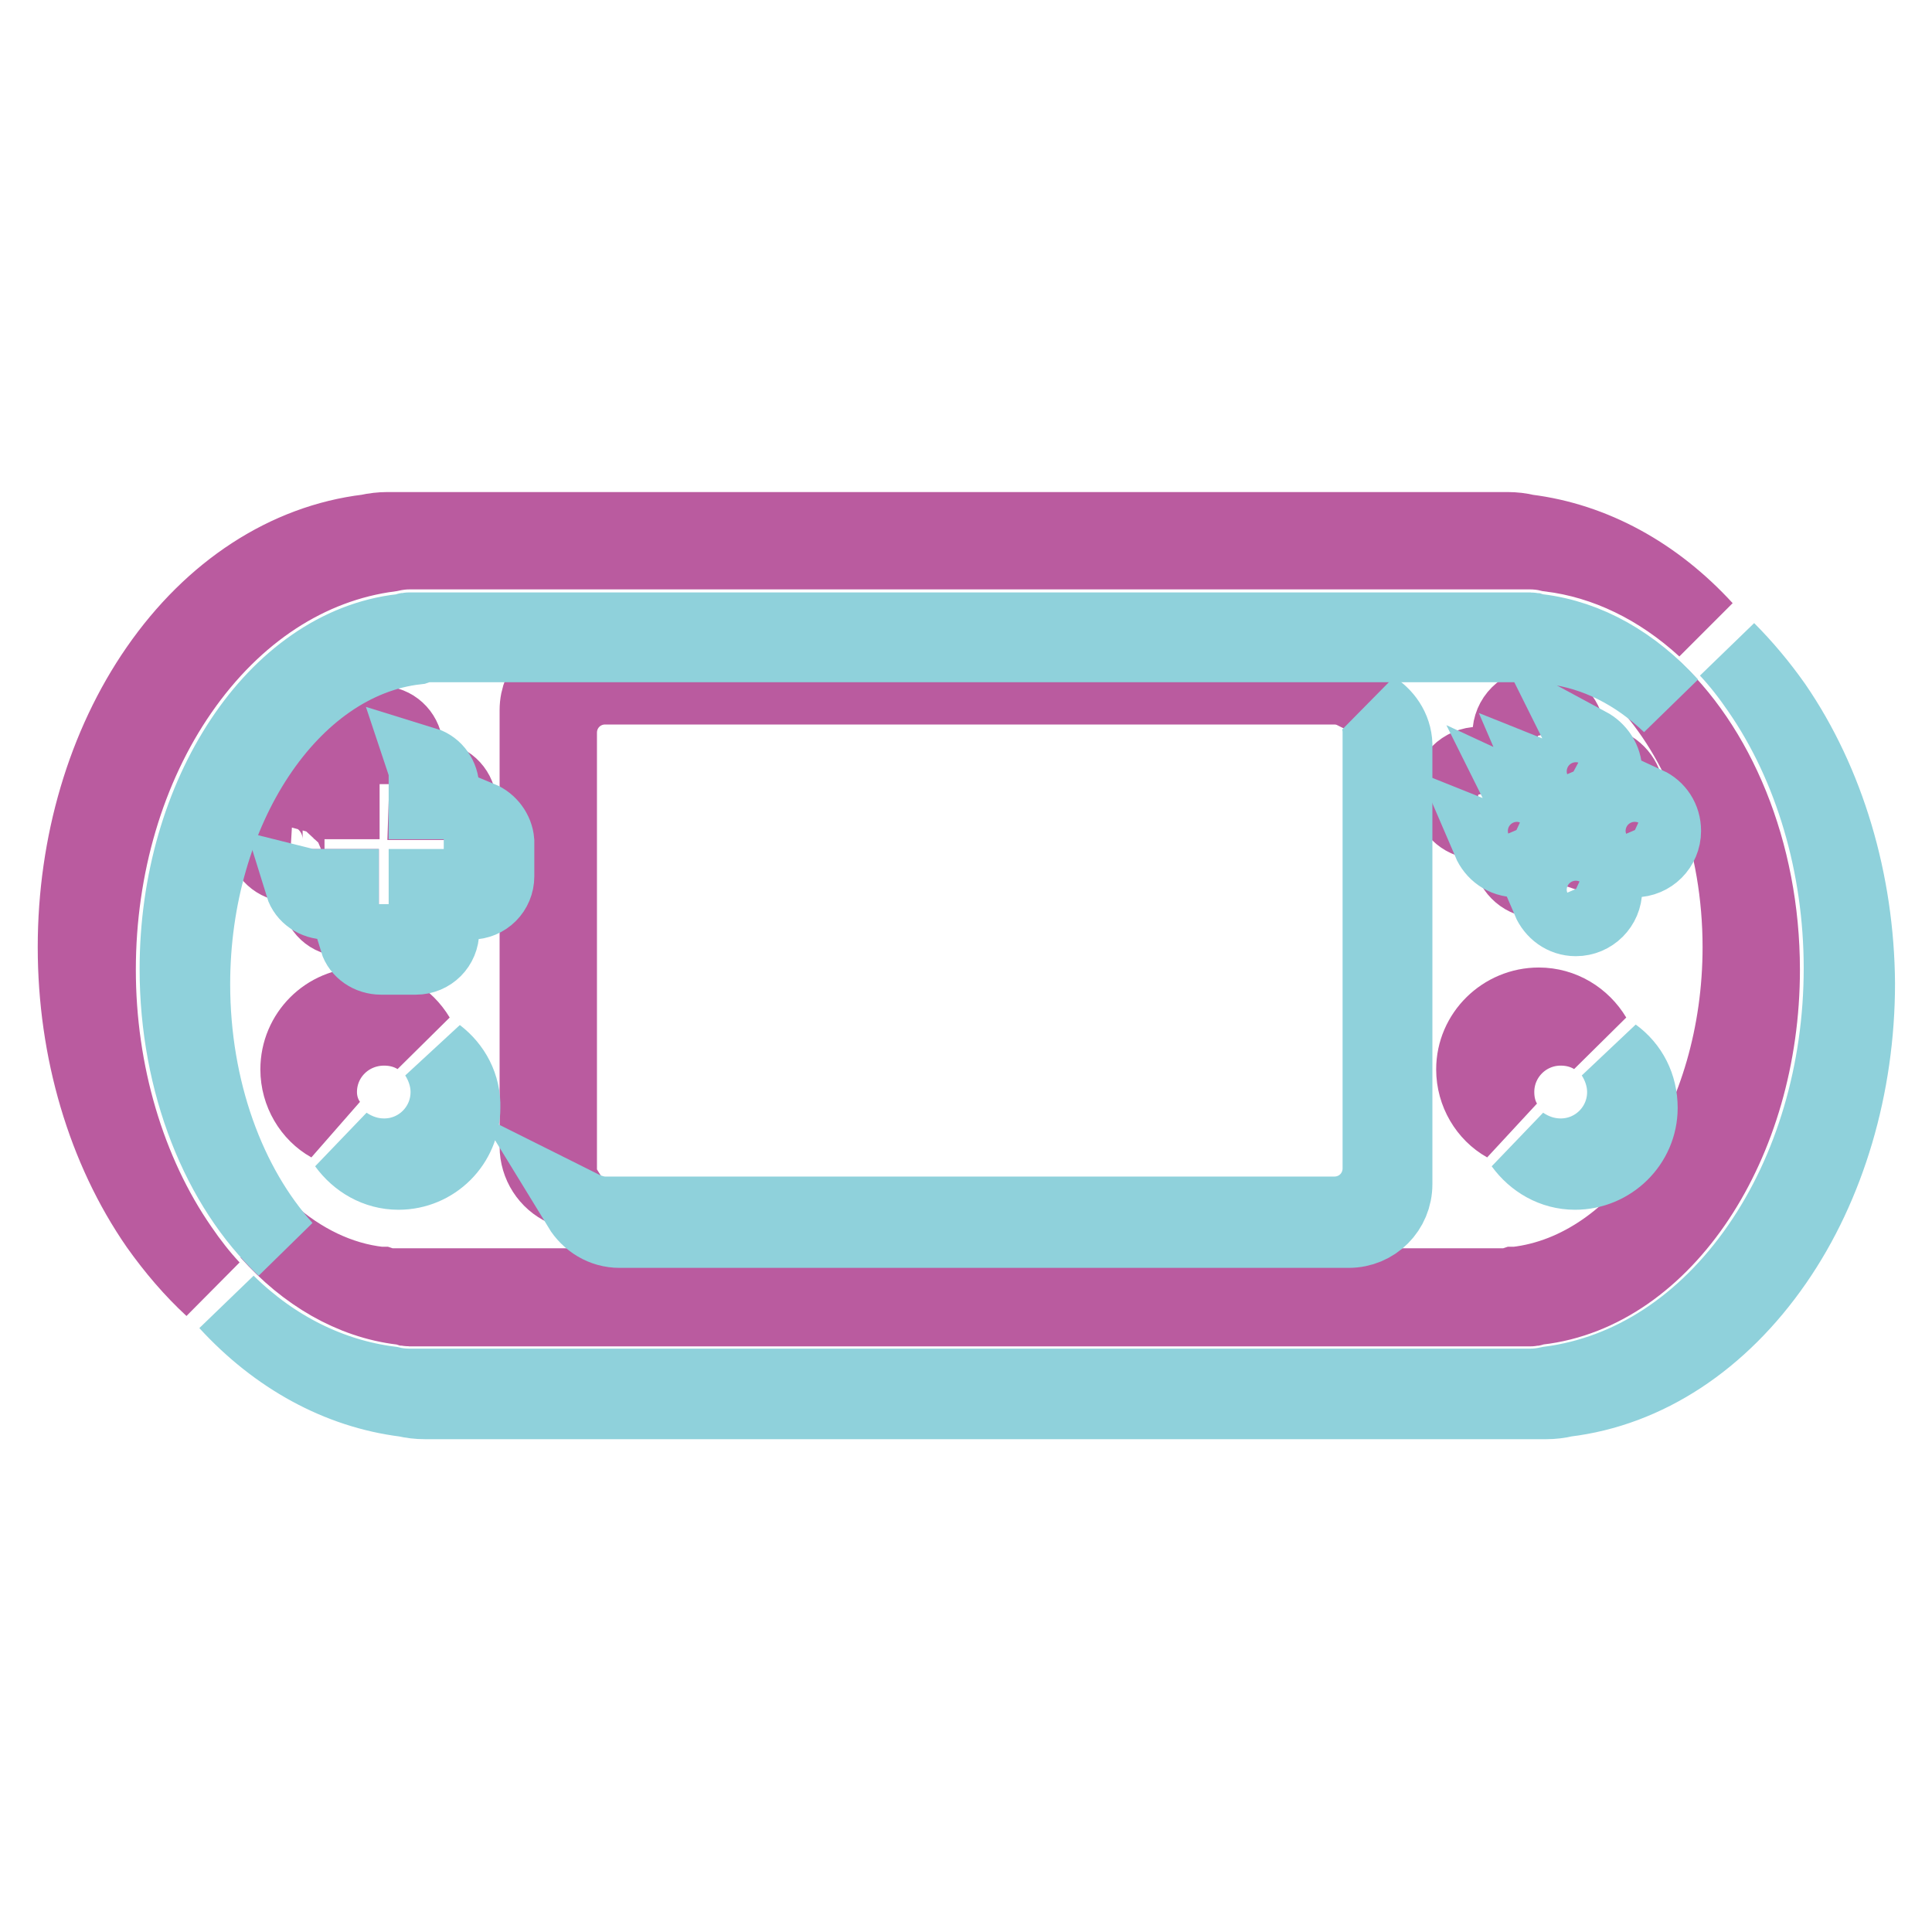
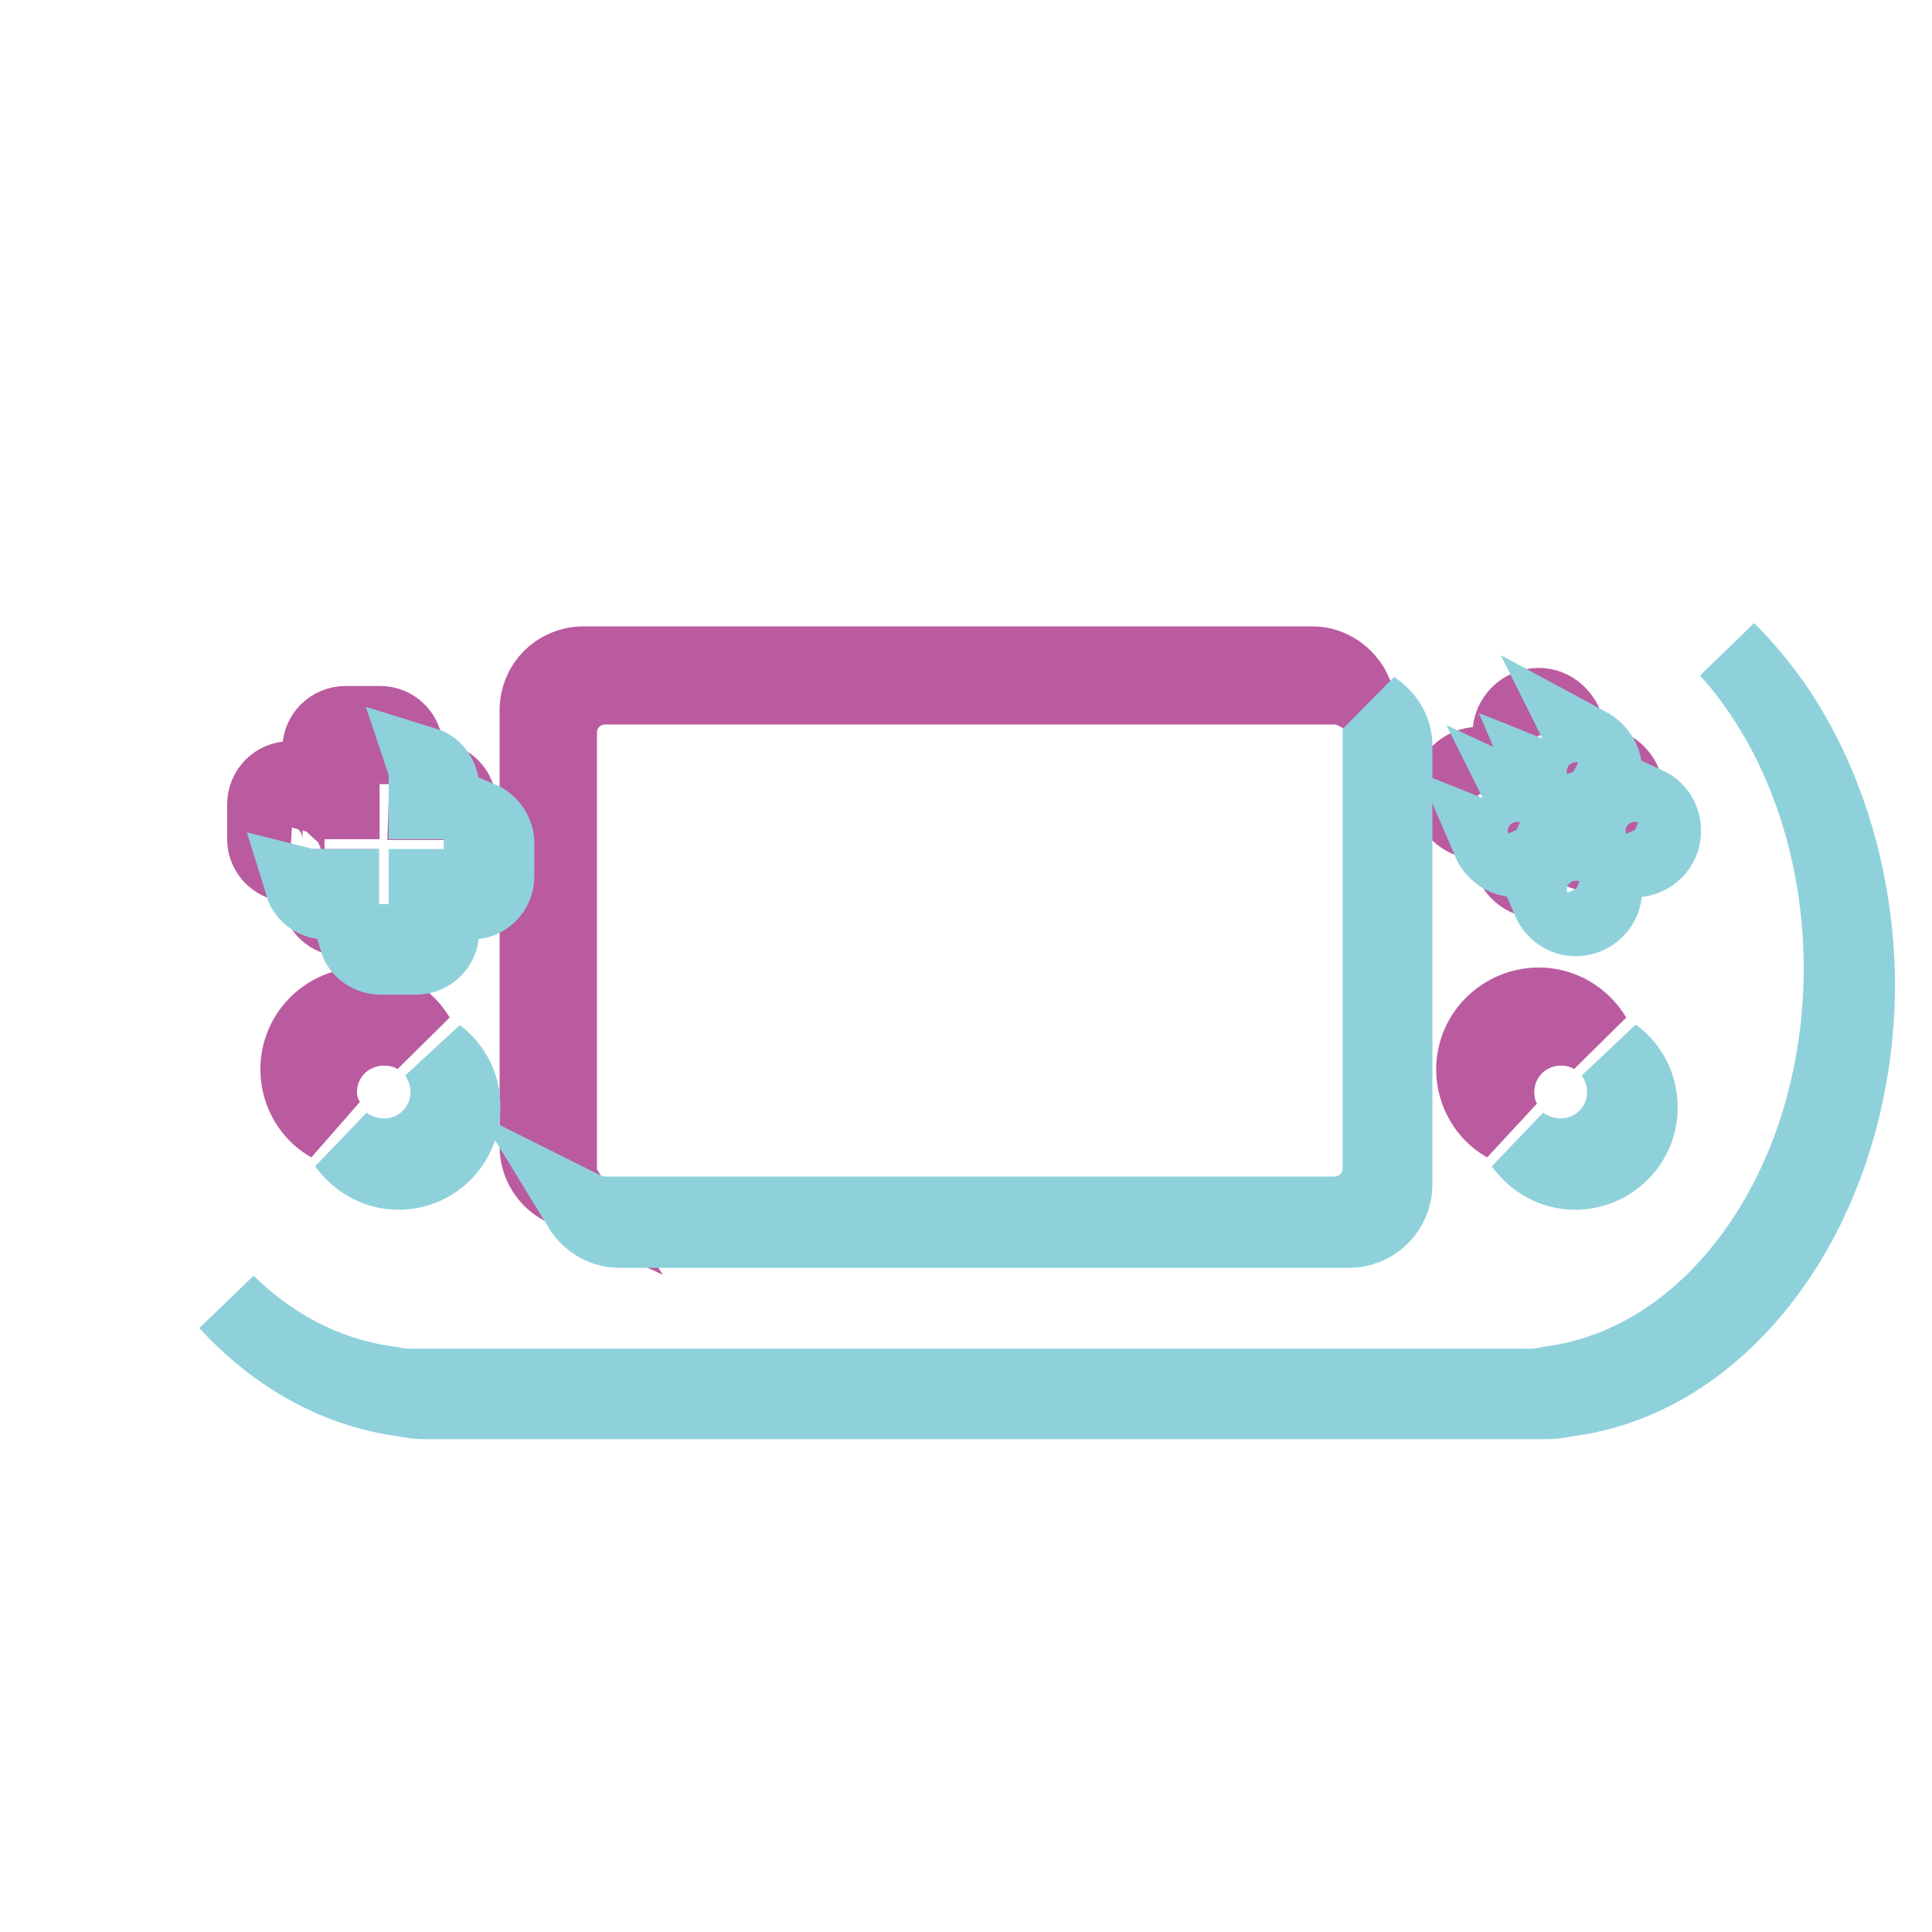
<svg xmlns="http://www.w3.org/2000/svg" version="1.1" x="0px" y="0px" viewBox="0 0 256 256" enable-background="new 0 0 256 256" xml:space="preserve">
  <g>
-     <path stroke-width="10" fill-opacity="0" stroke="#ba5b9f" d="M218.5,90.7c7.4,8.3,12.1,20.9,12.1,34.8c0,23.1-13,42.8-29.7,44.7l-0.3,0l-0.3,0.1c-0.1,0-0.3,0.1-0.4,0.1 H51.3c-0.1,0-0.2,0-0.4-0.1l-0.3-0.1l-0.3,0c-5.4-0.6-10.4-3.1-14.7-6.9c4.9,5.5,11,9.1,17.6,9.9l0.3,0l0.3,0.1 c0.1,0,0.3,0.1,0.4,0.1h148.6c0.1,0,0.3,0,0.4-0.1l0.3-0.1l0.3,0c16.7-1.9,29.7-21.6,29.7-44.7C233.5,112.8,227.5,98.7,218.5,90.7z " />
-     <path stroke-width="10" fill-opacity="0" stroke="#ba5b9f" d="M23.9,165.4c-7-10.1-10.9-23.3-10.9-36.9c0-13.7,3.9-26.8,10.9-36.9c7.2-10.4,17-16.8,27.8-18.2 c0.9-0.2,1.7-0.3,2.5-0.3h148.6c0.8,0,1.7,0.1,2.5,0.3c7.5,0.9,14.6,4.4,20.6,9.9c-6.6-7.2-14.8-11.7-23.6-12.8 c-0.8-0.2-1.7-0.3-2.5-0.3H51.3c-0.8,0-1.7,0.1-2.6,0.3C38,71.8,28.1,78.2,20.9,88.6c-7,10.1-10.9,23.2-10.9,36.9 c0,13.7,3.9,26.8,10.9,36.9c2.2,3.1,4.6,5.9,7.2,8.3C26.6,169.1,25.2,167.3,23.9,165.4z" />
    <path stroke-width="10" fill-opacity="0" stroke="#ba5b9f" d="M203,100.3c0-2.1,1.7-3.8,3.8-3.8c0.3,0,0.5,0,0.8,0.1c-0.4-1.7-1.9-3.1-3.7-3.1c-2.1,0-3.8,1.7-3.8,3.8 c0,1.9,1.3,3.4,3.1,3.7C203,100.8,203,100.5,203,100.3z M203,115.9c0-2.1,1.7-3.8,3.8-3.8c0.3,0,0.5,0,0.8,0.1 c-0.4-1.7-1.9-3.1-3.7-3.1c-2.1,0-3.8,1.7-3.8,3.8c0,1.8,1.3,3.4,3.1,3.7C203,116.5,203,116.2,203,115.9z M210.8,108.1 c0-2.1,1.7-3.8,3.8-3.8c0.3,0,0.5,0,0.8,0.1c-0.4-1.7-1.9-3.1-3.7-3.1c-2.1,0-3.8,1.7-3.8,3.8c0,1.9,1.3,3.4,3.1,3.7 C210.9,108.6,210.8,108.4,210.8,108.1z M195.1,108.1c0-2.1,1.7-3.8,3.8-3.8c0.3,0,0.5,0,0.8,0.1c-0.4-1.7-1.9-3.1-3.7-3.1 c-2.1,0-3.8,1.7-3.8,3.8c0,1.9,1.3,3.4,3.1,3.7C195.2,108.6,195.1,108.4,195.1,108.1z M56.5,106.3h3.9c0.1,0,0.3,0,0.4,0 c-0.2-1.7-1.6-3-3.3-3h-0.9L56.5,106.3L56.5,106.3z M38,114.2v-4.6c0-1.9,1.5-3.4,3.4-3.4h3.9v-3.9c0-1.9,1.5-3.4,3.4-3.4h4.6 c0.1,0,0.3,0,0.4,0c-0.2-1.7-1.6-3-3.3-3h-4.6c-1.9,0-3.4,1.5-3.4,3.4v3.9h-3.9c-1.9,0-3.4,1.5-3.4,3.4v4.6c0,1.7,1.3,3.1,3,3.3 C38,114.5,38,114.3,38,114.2z M45.2,121.4v-3.9h-3v0.9c0,1.7,1.3,3.2,3,3.3C45.2,121.7,45.2,121.6,45.2,121.4z M42.3,144.7 c0-4.7,3.8-8.5,8.6-8.5c1.6,0,3.1,0.4,4.4,1.2c-1.5-2.5-4.2-4.2-7.3-4.2c-4.7,0-8.5,3.8-8.5,8.5c0,3.1,1.7,5.9,4.2,7.3 C42.8,147.8,42.3,146.3,42.3,144.7z M198.3,144.7c0-4.7,3.8-8.5,8.5-8.5c1.6,0,3.1,0.4,4.4,1.2c-1.5-2.5-4.2-4.2-7.3-4.2 c-4.7,0-8.6,3.8-8.6,8.5c0,3.1,1.7,5.9,4.2,7.3C198.7,147.8,198.3,146.3,198.3,144.7z M74.1,154.9V97.1c0-3.4,2.7-6.1,6.1-6.1h96.6 c0.9,0,1.8,0.2,2.6,0.6c-1-2.1-3.1-3.6-5.5-3.6H77.3c-3.4,0-6.1,2.7-6.1,6.1v57.8c0,2.4,1.4,4.6,3.6,5.6 C74.3,156.7,74.1,155.8,74.1,154.9z" />
-     <path stroke-width="10" fill-opacity="0" stroke="#8fd1db" d="M37.7,165.4c-7.5-8.3-12.2-21-12.2-35c0-23.1,13-42.8,29.7-44.7l0.3-0.1l0.3-0.1c0.1,0,0.3-0.1,0.4-0.1 h148.6c0.1,0,0.2,0,0.4,0.1l0.3,0.1l0.3,0.1c5.7,0.7,11,3.4,15.5,7.7c-4.9-5.4-10.9-8.9-17.5-9.7l-0.3,0l-0.3-0.1 c-0.1,0-0.3-0.1-0.4-0.1H54.2c-0.1,0-0.3,0-0.4,0.1l-0.3,0.1l-0.3,0c-16.7,1.9-29.7,21.6-29.7,44.7 C23.5,143.6,29.1,157.3,37.7,165.4z" />
    <path stroke-width="10" fill-opacity="0" stroke="#8fd1db" d="M235.1,93.5c-1.9-2.7-4-5.2-6.2-7.4c1.5,1.6,2.9,3.4,4.2,5.3c7,10.1,10.9,23.3,10.9,36.9 c0,13.7-3.9,26.8-10.9,36.9c-7.2,10.4-17,16.8-27.8,18.2c-0.9,0.2-1.7,0.3-2.5,0.3H54.2c-0.8,0-1.7-0.1-2.5-0.3 c-7.9-1-15.4-4.7-21.6-10.8c6.6,7.2,14.8,11.7,23.6,12.8c0.9,0.2,1.7,0.3,2.6,0.3h148.6c0.8,0,1.7-0.1,2.5-0.3 c10.8-1.3,20.6-7.8,27.8-18.2c7-10.1,10.9-23.3,10.9-36.9C246,116.8,242.1,103.7,235.1,93.5L235.1,93.5z" />
    <path stroke-width="10" fill-opacity="0" stroke="#8fd1db" d="M210.4,98.7c0.2,0.4,0.3,0.9,0.3,1.4c0,2.1-1.7,3.8-3.8,3.8c-0.6,0-1.1-0.1-1.6-0.3 c0.6,1.4,1.9,2.4,3.5,2.4c2.1,0,3.8-1.7,3.8-3.8C212.6,100.7,211.7,99.4,210.4,98.7L210.4,98.7z M210.4,114.4 c0.2,0.4,0.3,0.9,0.3,1.4c0,2.1-1.7,3.8-3.8,3.8c-0.6,0-1.1-0.1-1.6-0.3c0.6,1.4,1.9,2.4,3.5,2.4c2.1,0,3.8-1.7,3.8-3.8 C212.6,116.3,211.7,115,210.4,114.4L210.4,114.4z M218.2,106.6c0.2,0.4,0.3,0.9,0.3,1.4c0,2.1-1.7,3.8-3.8,3.8 c-0.6,0-1.1-0.1-1.6-0.3c0.6,1.4,1.9,2.4,3.5,2.4c2.1,0,3.8-1.7,3.8-3.8C220.4,108.5,219.5,107.2,218.2,106.6L218.2,106.6z  M202.5,106.6c0.2,0.4,0.3,0.9,0.3,1.4c0,2.1-1.7,3.8-3.8,3.8c-0.6,0-1.1-0.1-1.6-0.3c0.6,1.4,1.9,2.4,3.6,2.4 c2.1,0,3.8-1.7,3.8-3.8C204.8,108.5,203.8,107.2,202.5,106.6L202.5,106.6z" />
    <path stroke-width="10" fill-opacity="0" stroke="#8fd1db" d="M56.5,102.3v3.9h2v-1.8c0-1.4-0.9-2.7-2.2-3.1C56.4,101.6,56.5,102,56.5,102.3z M45.2,117.5h-3.9 c-0.4,0-0.8-0.1-1.2-0.2c0.4,1.3,1.7,2.2,3.2,2.2h1.9L45.2,117.5L45.2,117.5z M63.6,108.5c0.1,0.3,0.2,0.7,0.2,1.1v4.6 c0,1.9-1.5,3.3-3.4,3.3h-3.9v3.9c0,1.9-1.5,3.4-3.4,3.4h-4.6c-0.4,0-0.8-0.1-1.2-0.2c0.4,1.3,1.7,2.2,3.2,2.2h4.6 c1.9,0,3.4-1.5,3.4-3.4v-3.9h3.9c1.9,0,3.4-1.5,3.4-3.4v-4.6C65.7,110.2,64.8,109,63.6,108.5z" />
    <path stroke-width="10" fill-opacity="0" stroke="#8fd1db" d="M57.9,139.8c0.9,1.4,1.5,3.1,1.5,4.9c0,4.7-3.8,8.5-8.5,8.5c-1.9,0-3.6-0.6-5.1-1.6c1.6,2.2,4.1,3.7,7,3.7 c4.7,0,8.5-3.8,8.5-8.5C61.4,143.9,60,141.4,57.9,139.8z M213.8,139.8c0.9,1.4,1.5,3.1,1.5,4.9c0,4.7-3.8,8.5-8.5,8.5 c-1.9,0-3.6-0.6-5.1-1.6c1.6,2.2,4.1,3.7,7,3.7c4.7,0,8.6-3.8,8.6-8.5C217.3,143.9,216,141.4,213.8,139.8z M182,93.9 c0.6,0.9,0.9,2,0.9,3.1v57.8c0,3.4-2.7,6.1-6.1,6.1H80.2c-1.2,0-2.3-0.4-3.3-0.9c1.1,1.8,3,3,5.2,3h96.6c3.4,0,6.1-2.7,6.1-6.1 V99.1C184.9,96.9,183.7,95,182,93.9z" />
  </g>
</svg>